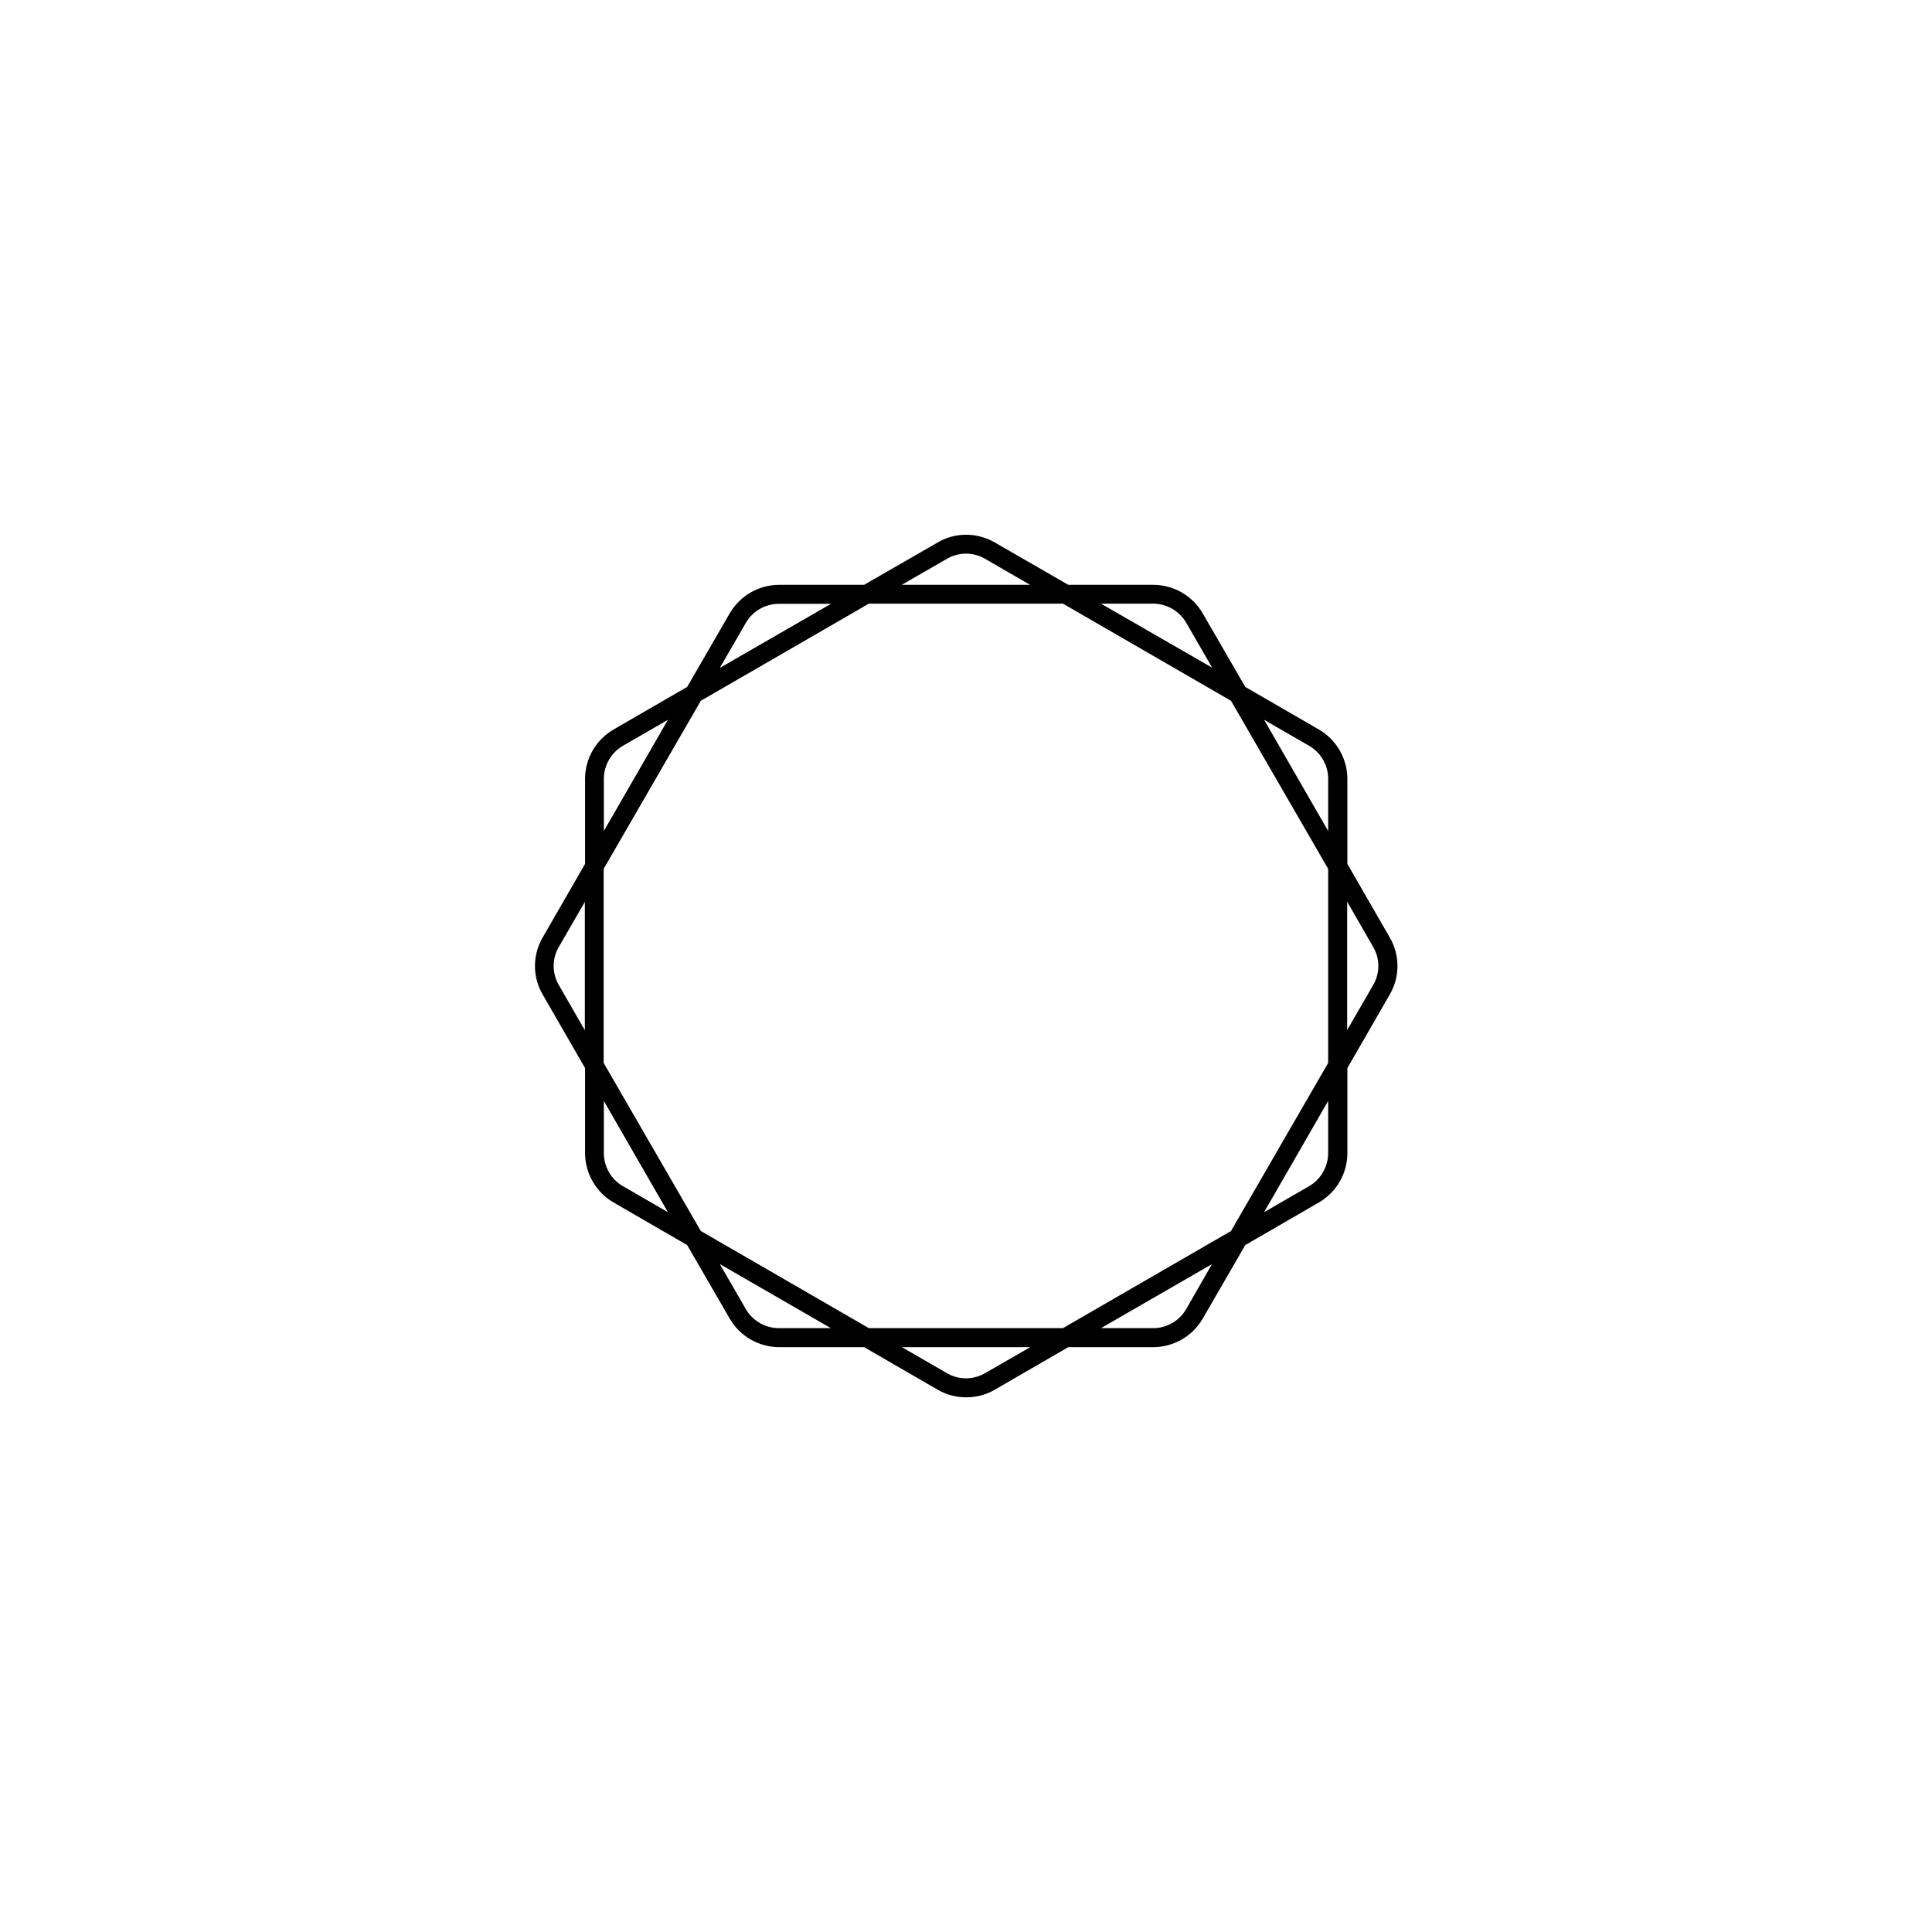
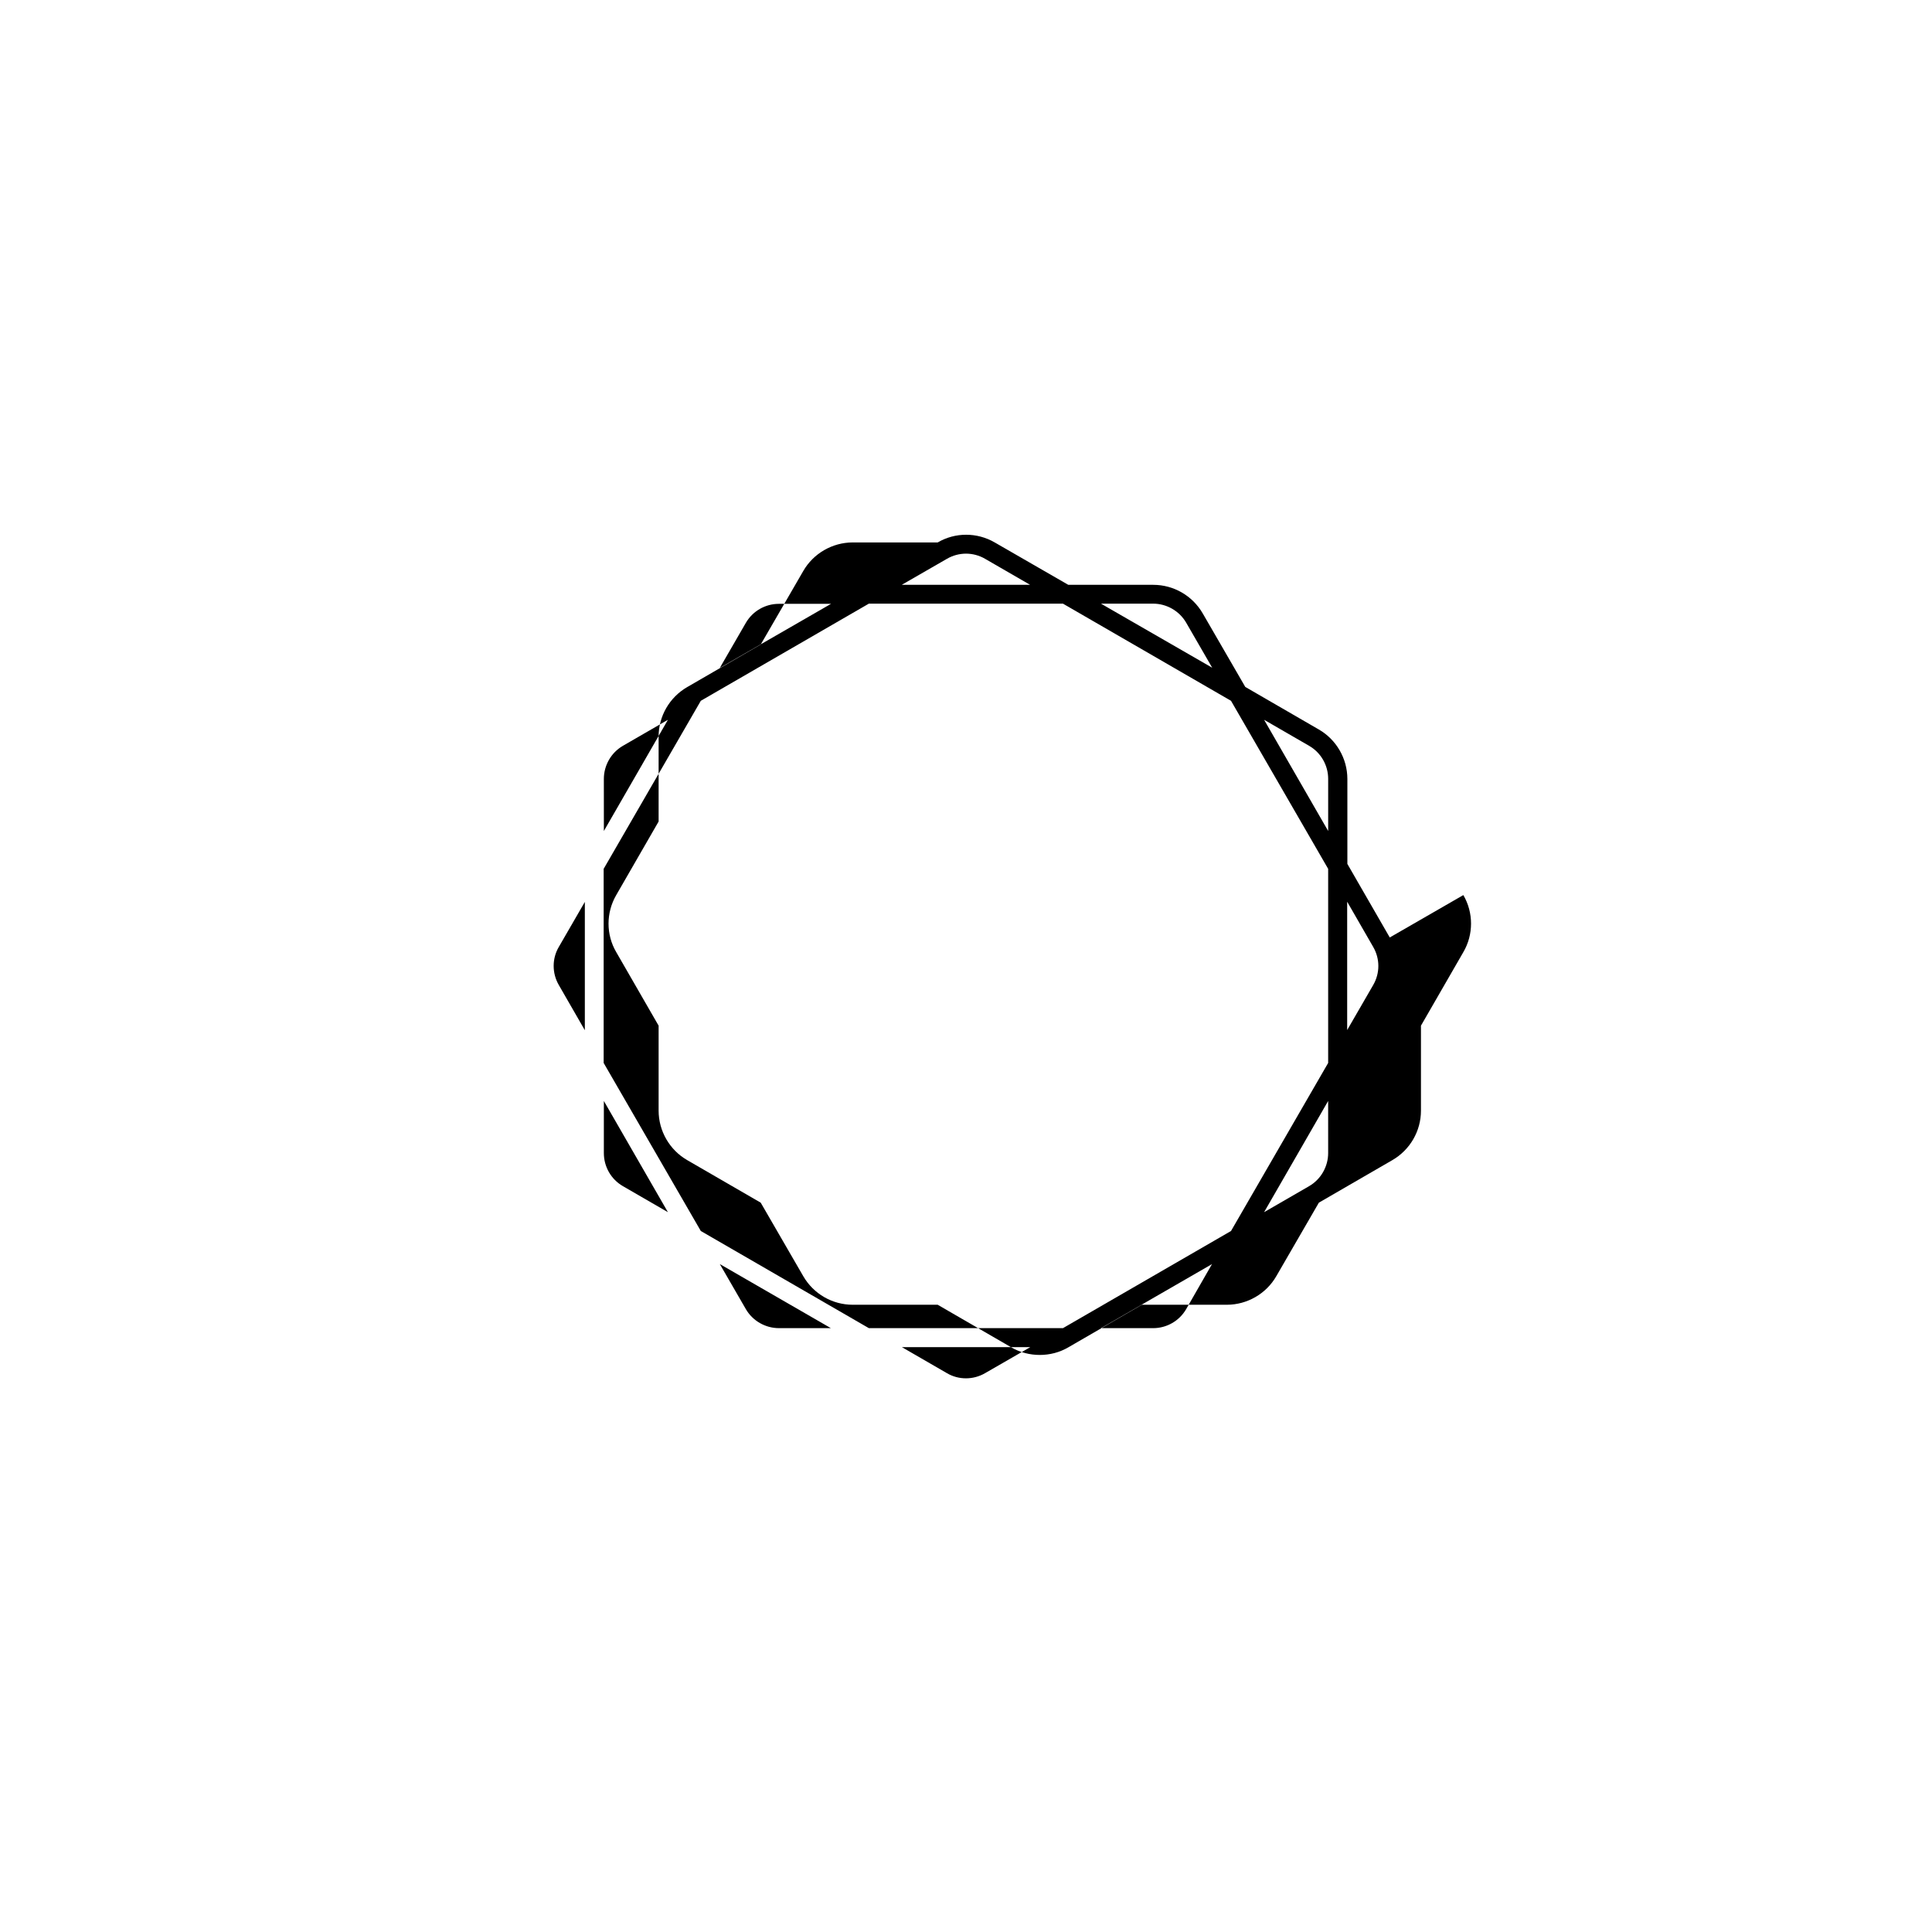
<svg xmlns="http://www.w3.org/2000/svg" fill="#000000" width="800px" height="800px" version="1.1" viewBox="144 144 512 512">
-   <path d="m512.3 392.44-11.234-19.496v-22.52c0-5.391-2.922-10.43-7.559-13.098l-19.496-11.285-11.285-19.496c-2.719-4.684-7.707-7.559-13.098-7.559h-22.52l-19.496-11.234c-4.684-2.719-10.48-2.719-15.113 0l-19.496 11.234h-22.52c-5.391 0-10.43 2.922-13.098 7.559l-11.285 19.496-19.496 11.285c-4.684 2.719-7.559 7.707-7.559 13.098v22.52l-11.234 19.496c-2.719 4.684-2.719 10.48 0 15.113l11.234 19.496v22.52c0 5.391 2.922 10.43 7.559 13.098l19.496 11.285 11.285 19.496c2.719 4.684 7.707 7.559 13.098 7.559h22.52l19.496 11.285c2.316 1.359 4.938 2.016 7.559 2.016 2.621 0 5.238-0.656 7.559-2.016l19.496-11.285h22.52c5.391 0 10.43-2.922 13.098-7.559l11.285-19.496 19.496-11.285c4.684-2.719 7.559-7.707 7.559-13.098v-22.52l11.234-19.496c2.719-4.633 2.719-10.477-0.004-15.113zm-21.359-50.785c3.125 1.812 5.039 5.141 5.039 8.766v13.805l-16.977-29.473zm5.035 32.598v51.438l-25.746 44.535-44.535 25.746h-51.438l-44.535-25.746-25.746-44.535v-51.438l25.746-44.535 44.535-25.746h51.438l44.535 25.746zm-46.398-70.281c3.578 0 6.953 1.914 8.766 5.039l6.902 11.941-29.473-16.977zm-54.613-11.891c1.562-0.906 3.324-1.359 5.039-1.359s3.477 0.453 5.039 1.359l11.941 6.902h-34.008zm-53.305 16.98c1.812-3.125 5.141-5.039 8.766-5.039h13.805l-29.473 16.977zm-37.633 41.359c0-3.578 1.914-6.953 5.039-8.766l11.941-6.902-16.977 29.473zm-11.941 54.613c-1.812-3.125-1.812-7.004 0-10.078l6.902-11.941v34.008zm16.98 53.305c-3.125-1.812-5.039-5.141-5.039-8.766v-13.805l16.977 29.473zm41.359 37.633c-3.578 0-6.953-1.914-8.766-5.039l-6.902-11.941 29.422 16.977zm54.613 11.941c-3.125 1.812-7.004 1.812-10.078 0l-11.941-6.902h34.008zm53.305-16.977c-1.812 3.125-5.141 5.039-8.766 5.039h-13.805l29.422-16.977zm37.633-41.363c0 3.578-1.914 6.953-5.039 8.766l-11.941 6.902 16.977-29.473zm11.941-44.539-6.902 11.941v-34.008l6.902 11.992c1.812 3.125 1.812 6.953 0 10.074z" />
+   <path d="m512.3 392.44-11.234-19.496v-22.52c0-5.391-2.922-10.43-7.559-13.098l-19.496-11.285-11.285-19.496c-2.719-4.684-7.707-7.559-13.098-7.559h-22.52l-19.496-11.234c-4.684-2.719-10.48-2.719-15.113 0h-22.52c-5.391 0-10.43 2.922-13.098 7.559l-11.285 19.496-19.496 11.285c-4.684 2.719-7.559 7.707-7.559 13.098v22.52l-11.234 19.496c-2.719 4.684-2.719 10.48 0 15.113l11.234 19.496v22.52c0 5.391 2.922 10.43 7.559 13.098l19.496 11.285 11.285 19.496c2.719 4.684 7.707 7.559 13.098 7.559h22.52l19.496 11.285c2.316 1.359 4.938 2.016 7.559 2.016 2.621 0 5.238-0.656 7.559-2.016l19.496-11.285h22.52c5.391 0 10.43-2.922 13.098-7.559l11.285-19.496 19.496-11.285c4.684-2.719 7.559-7.707 7.559-13.098v-22.52l11.234-19.496c2.719-4.633 2.719-10.477-0.004-15.113zm-21.359-50.785c3.125 1.812 5.039 5.141 5.039 8.766v13.805l-16.977-29.473zm5.035 32.598v51.438l-25.746 44.535-44.535 25.746h-51.438l-44.535-25.746-25.746-44.535v-51.438l25.746-44.535 44.535-25.746h51.438l44.535 25.746zm-46.398-70.281c3.578 0 6.953 1.914 8.766 5.039l6.902 11.941-29.473-16.977zm-54.613-11.891c1.562-0.906 3.324-1.359 5.039-1.359s3.477 0.453 5.039 1.359l11.941 6.902h-34.008zm-53.305 16.98c1.812-3.125 5.141-5.039 8.766-5.039h13.805l-29.473 16.977zm-37.633 41.359c0-3.578 1.914-6.953 5.039-8.766l11.941-6.902-16.977 29.473zm-11.941 54.613c-1.812-3.125-1.812-7.004 0-10.078l6.902-11.941v34.008zm16.98 53.305c-3.125-1.812-5.039-5.141-5.039-8.766v-13.805l16.977 29.473zm41.359 37.633c-3.578 0-6.953-1.914-8.766-5.039l-6.902-11.941 29.422 16.977zm54.613 11.941c-3.125 1.812-7.004 1.812-10.078 0l-11.941-6.902h34.008zm53.305-16.977c-1.812 3.125-5.141 5.039-8.766 5.039h-13.805l29.422-16.977zm37.633-41.363c0 3.578-1.914 6.953-5.039 8.766l-11.941 6.902 16.977-29.473zm11.941-44.539-6.902 11.941v-34.008l6.902 11.992c1.812 3.125 1.812 6.953 0 10.074z" />
</svg>